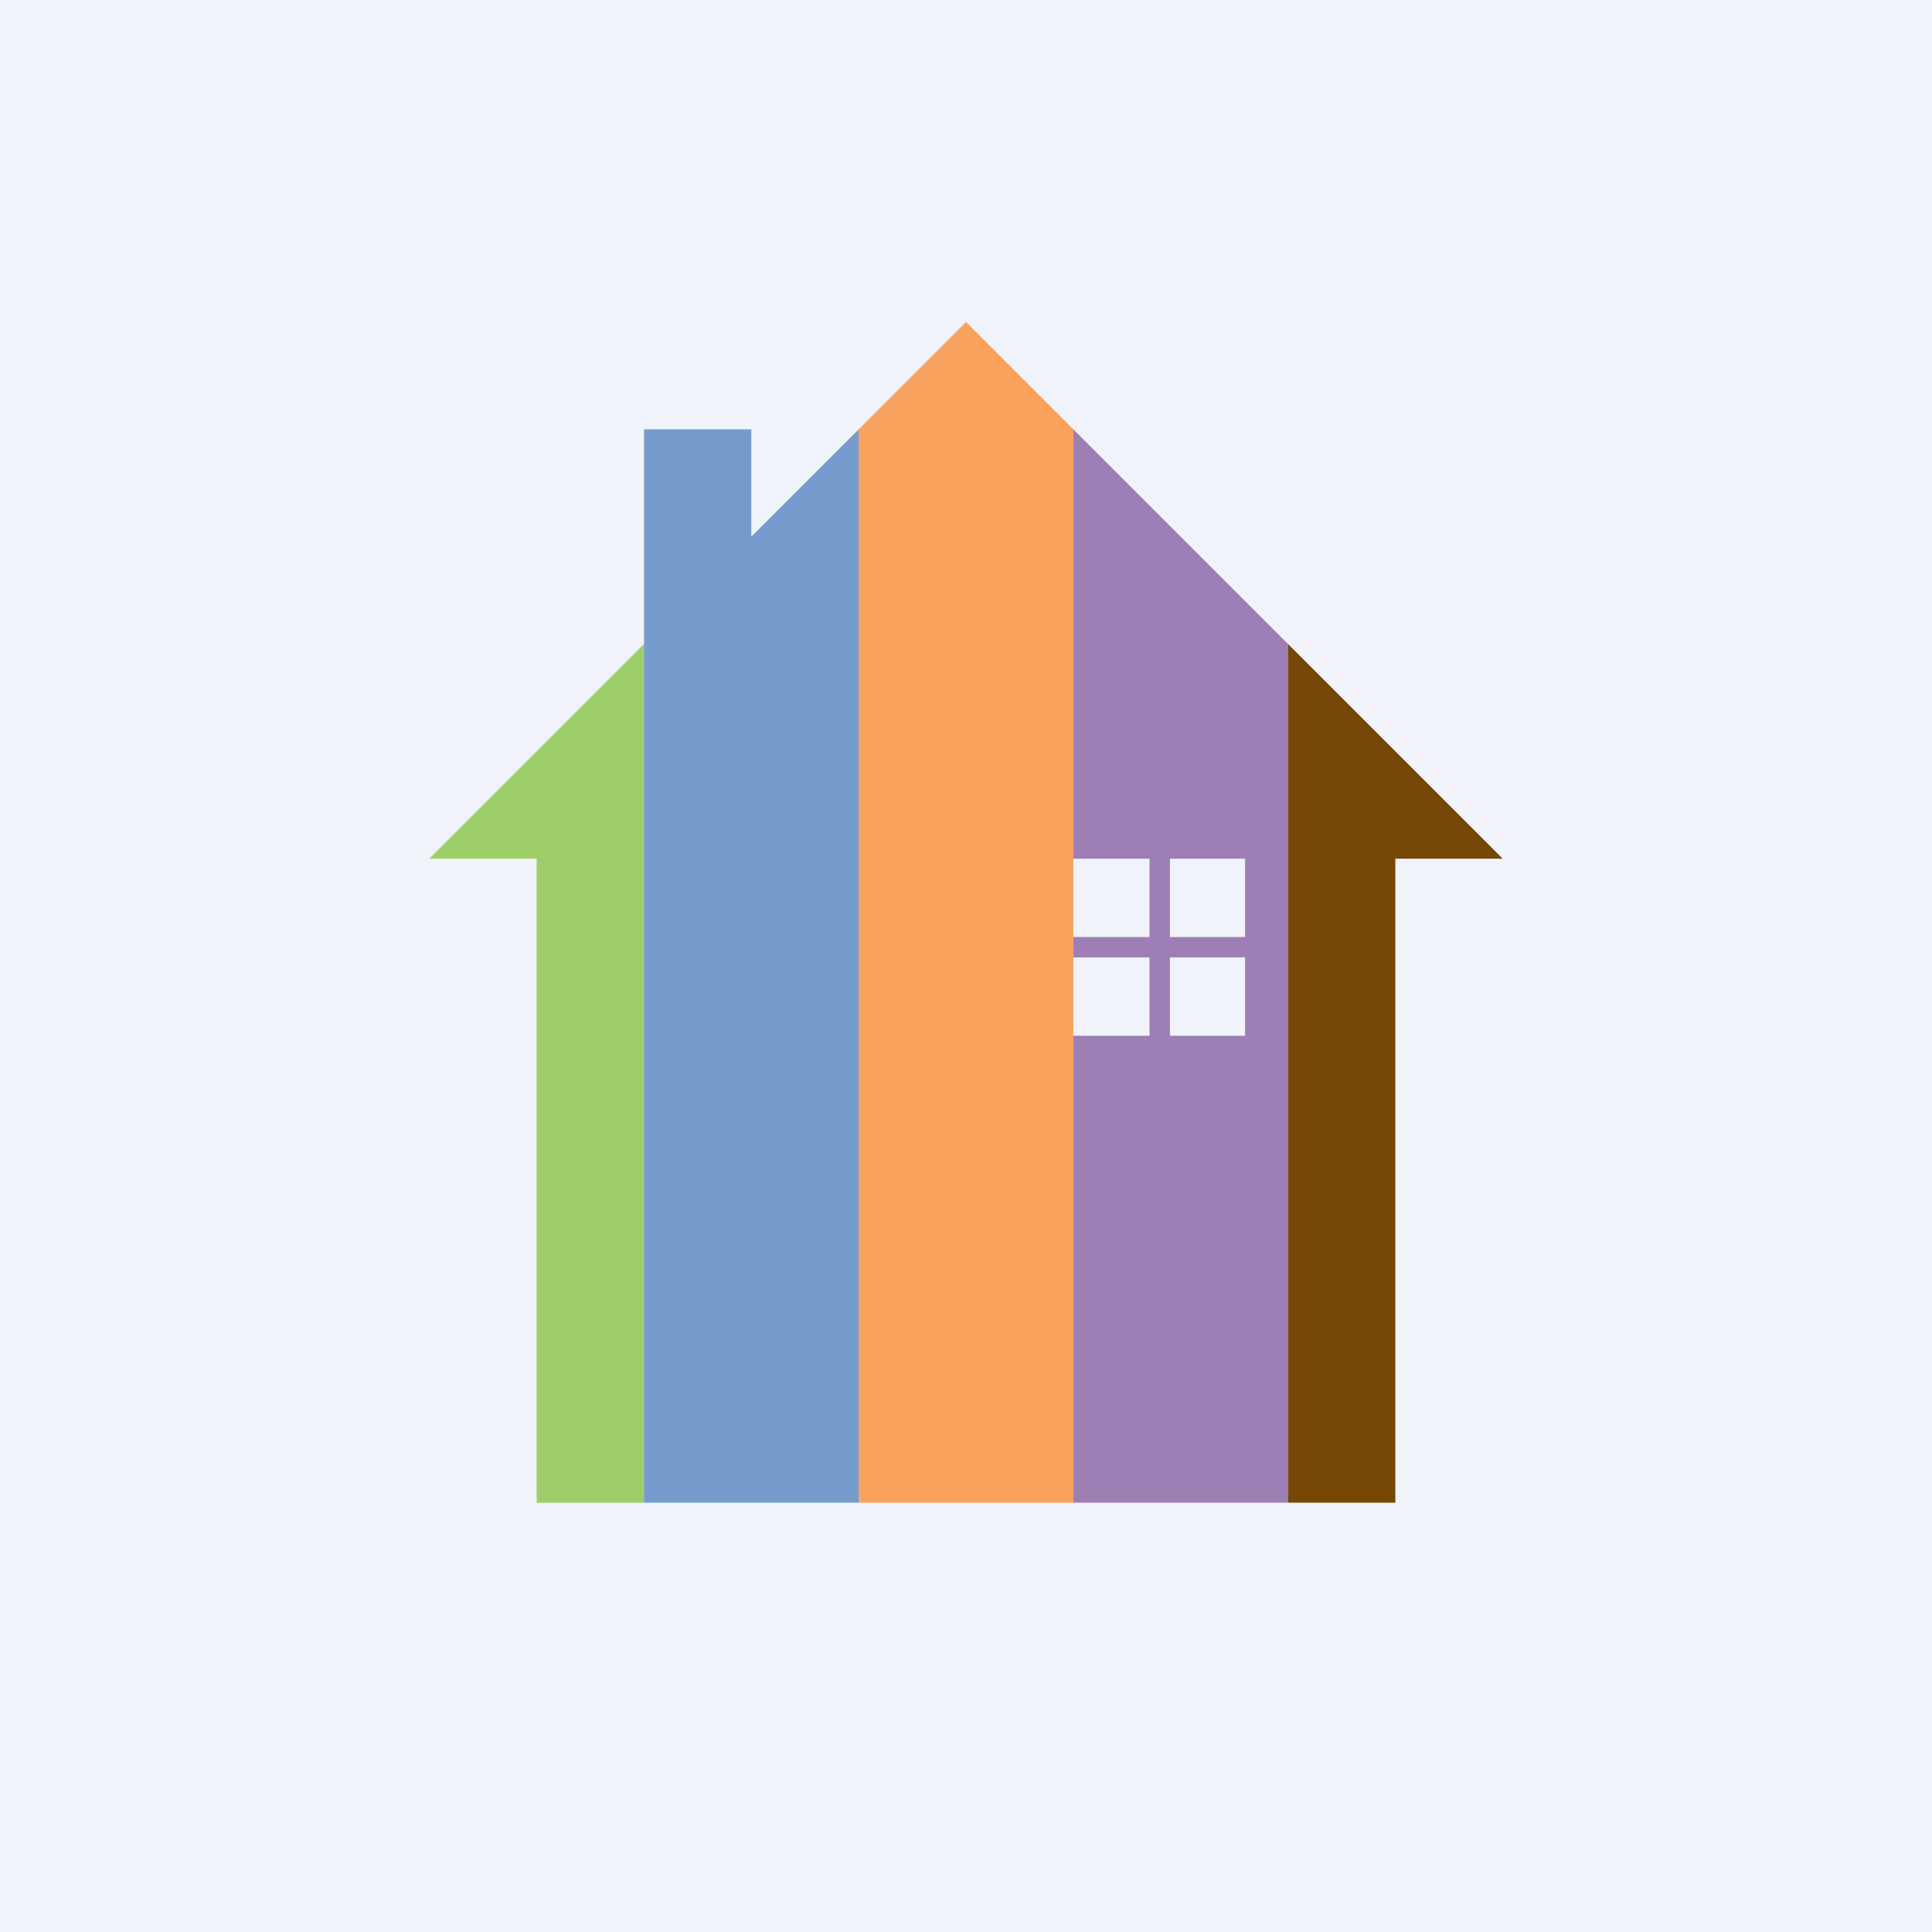
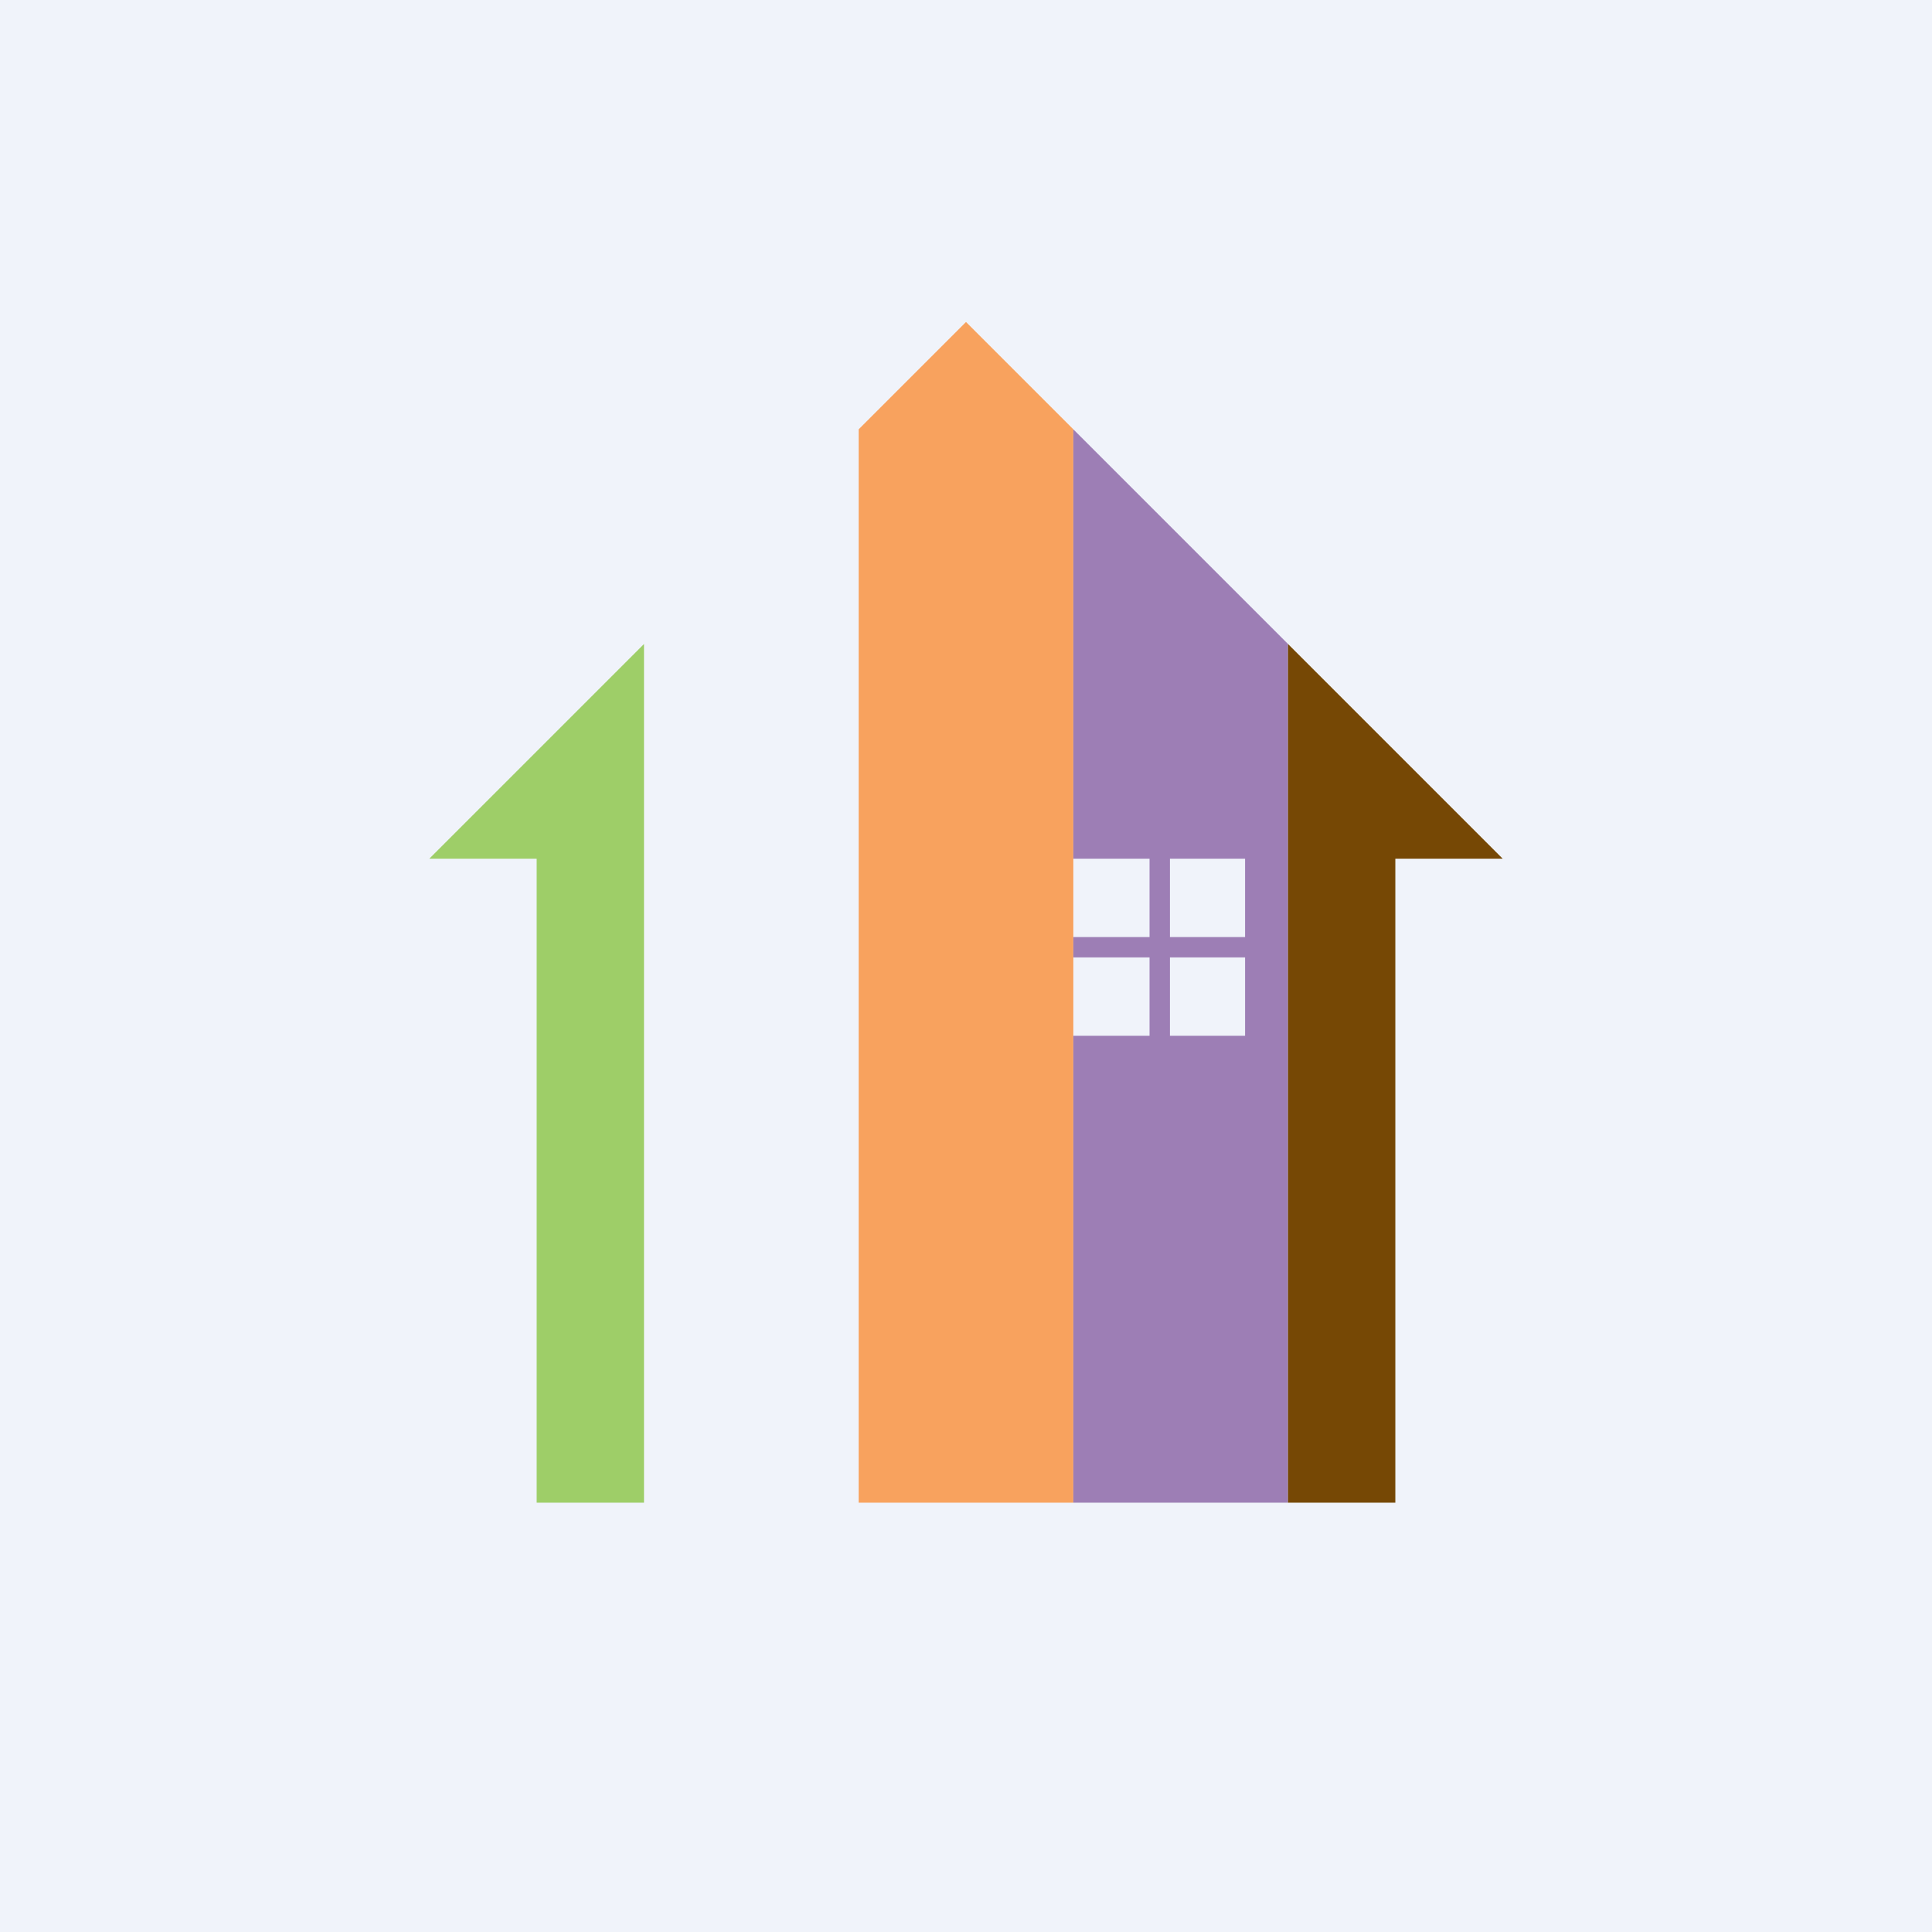
<svg xmlns="http://www.w3.org/2000/svg" width="18" height="18" viewBox="0 0 18 18">
  <path fill="#F0F3FA" d="M0 0h18v18H0z" />
  <path d="M6 6 4 8h1v6h1V6Z" fill="#9ECE68" />
-   <path d="M6 14V4h1v1l1-1v10H6Z" fill="#759CCD" />
  <path d="M9 3 8 4v10h2V4L9 3Z" fill="#F8A25E" />
  <path fill-rule="evenodd" d="m10 4 2 2v8h-2V9.65h.71v-.73H10v-.19h.71V8H10V4Zm1.6 4h-.7v.73h.7V8Zm-.7.92h.7v.73h-.7v-.73Z" fill="#9D7EB5" />
  <path d="m14 8-2-2v8h1V8h1Z" fill="#764805" />
</svg>